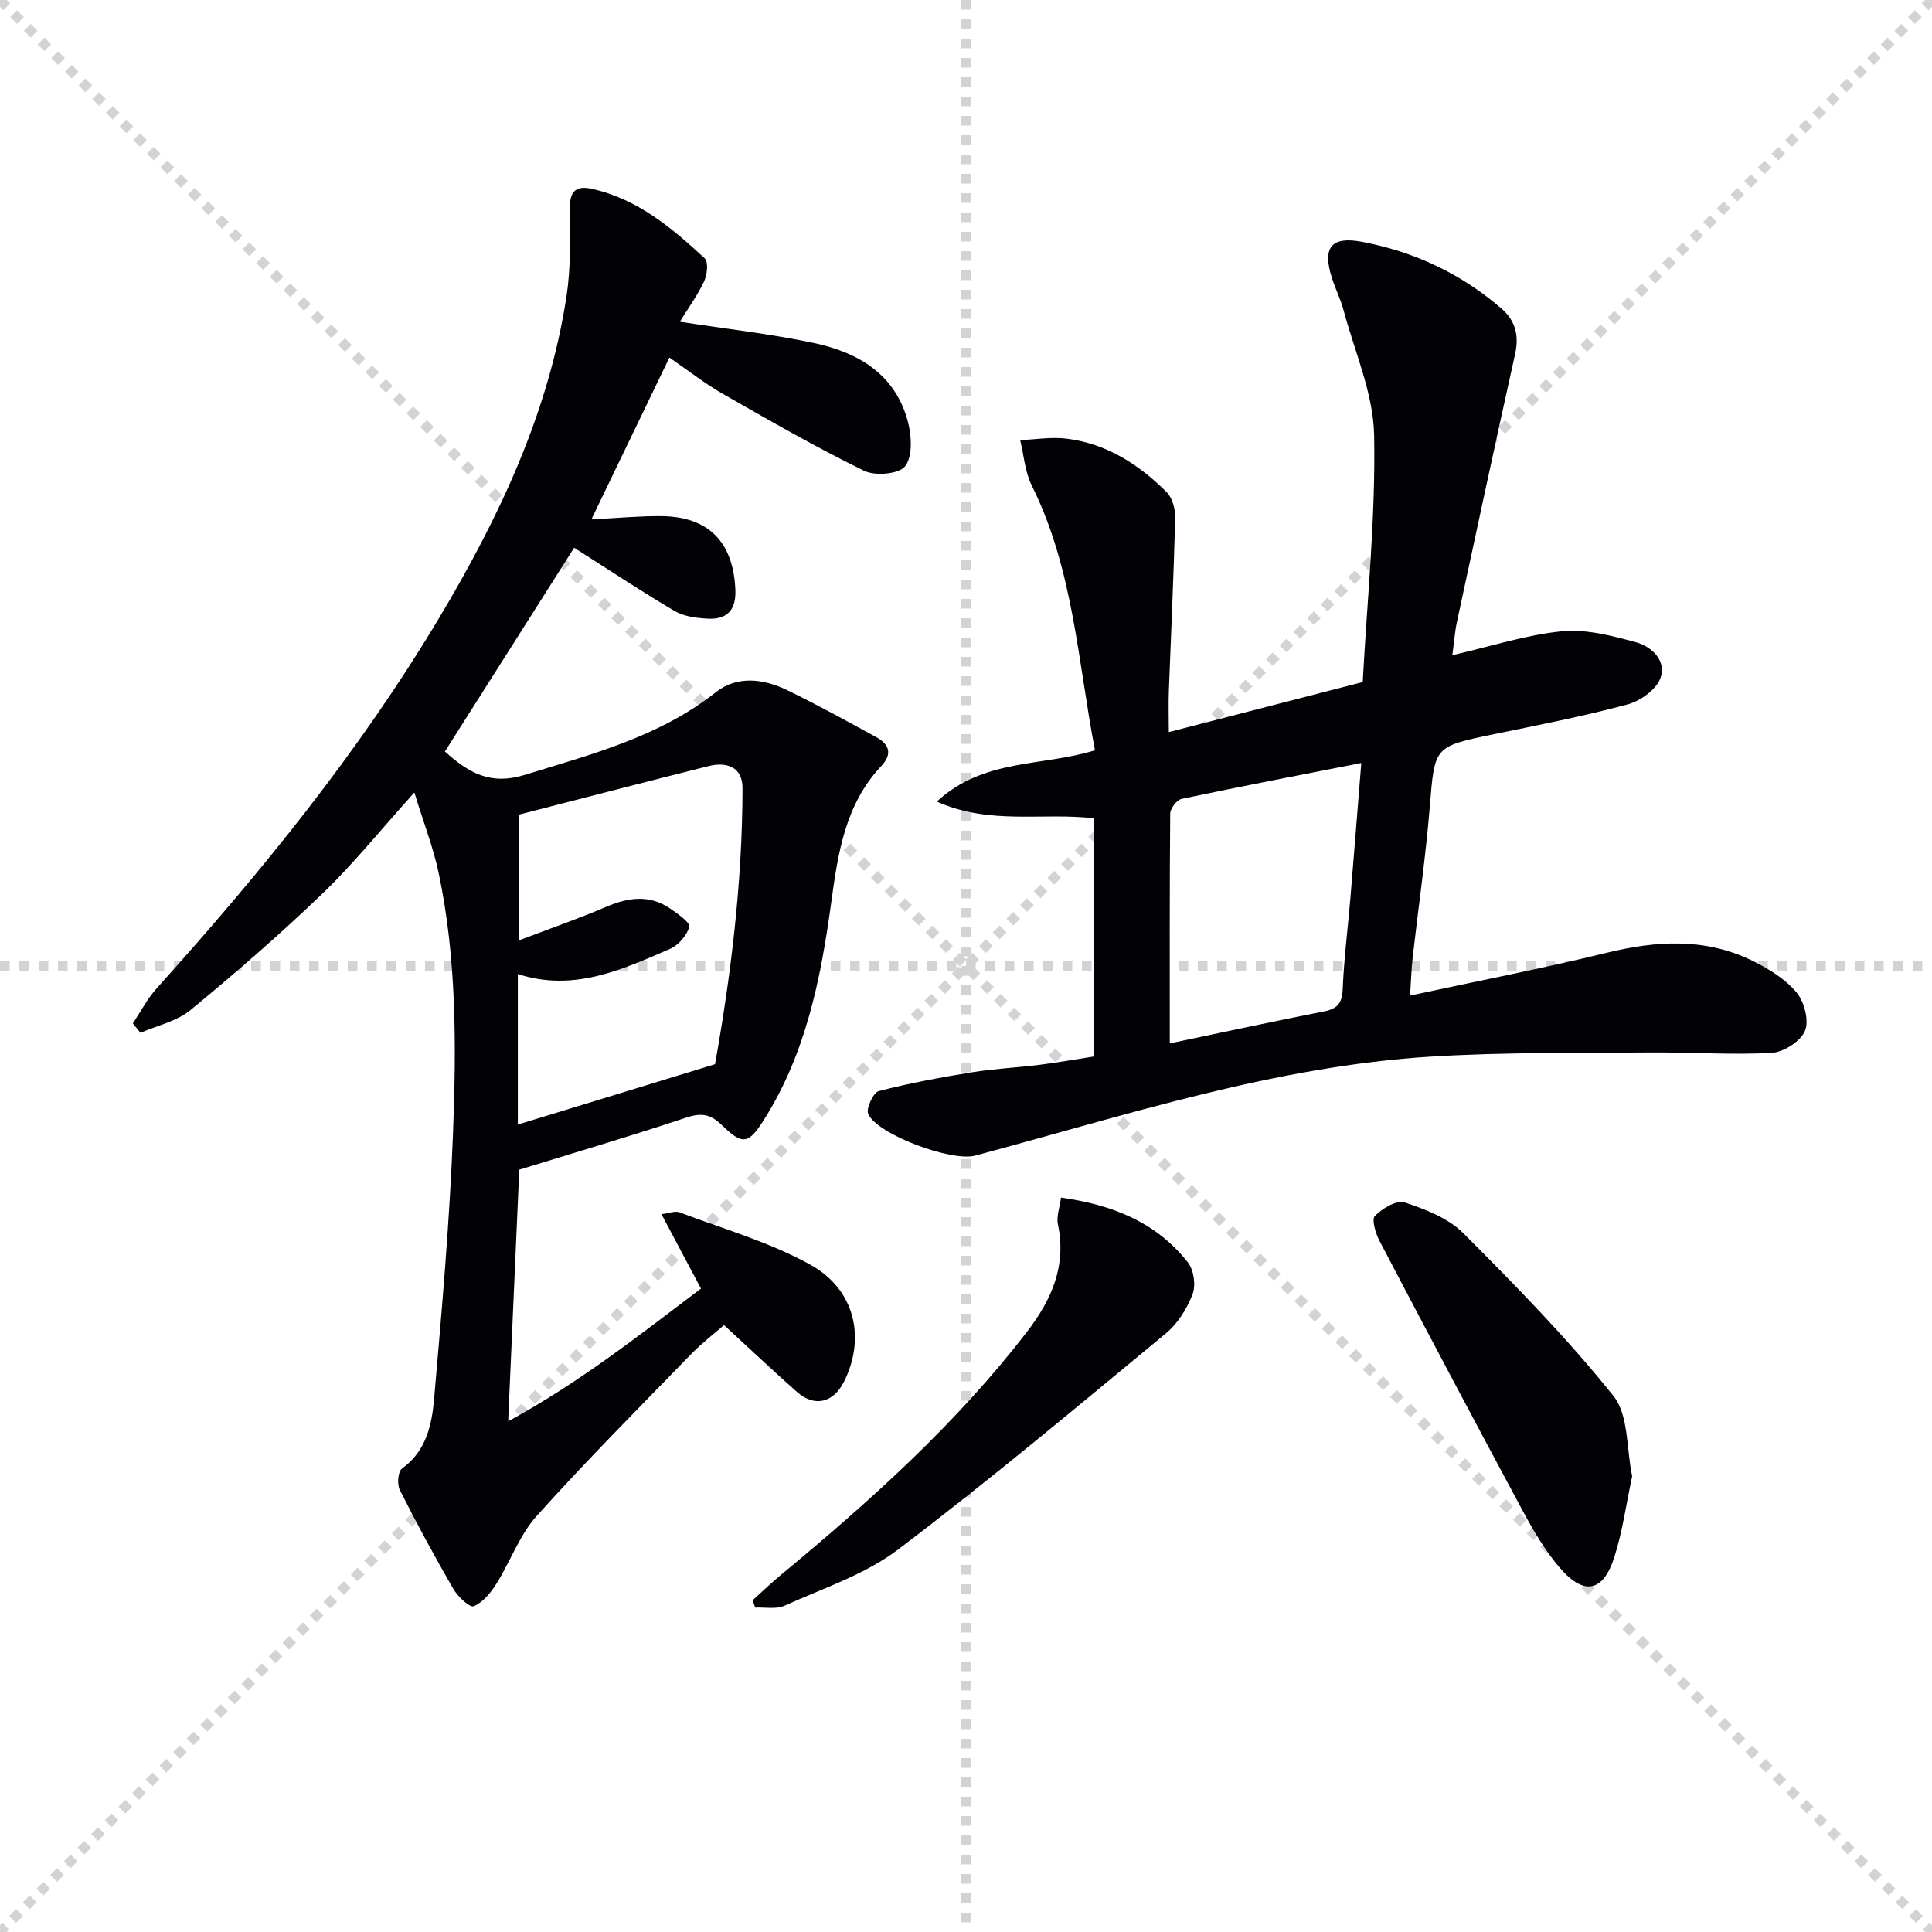
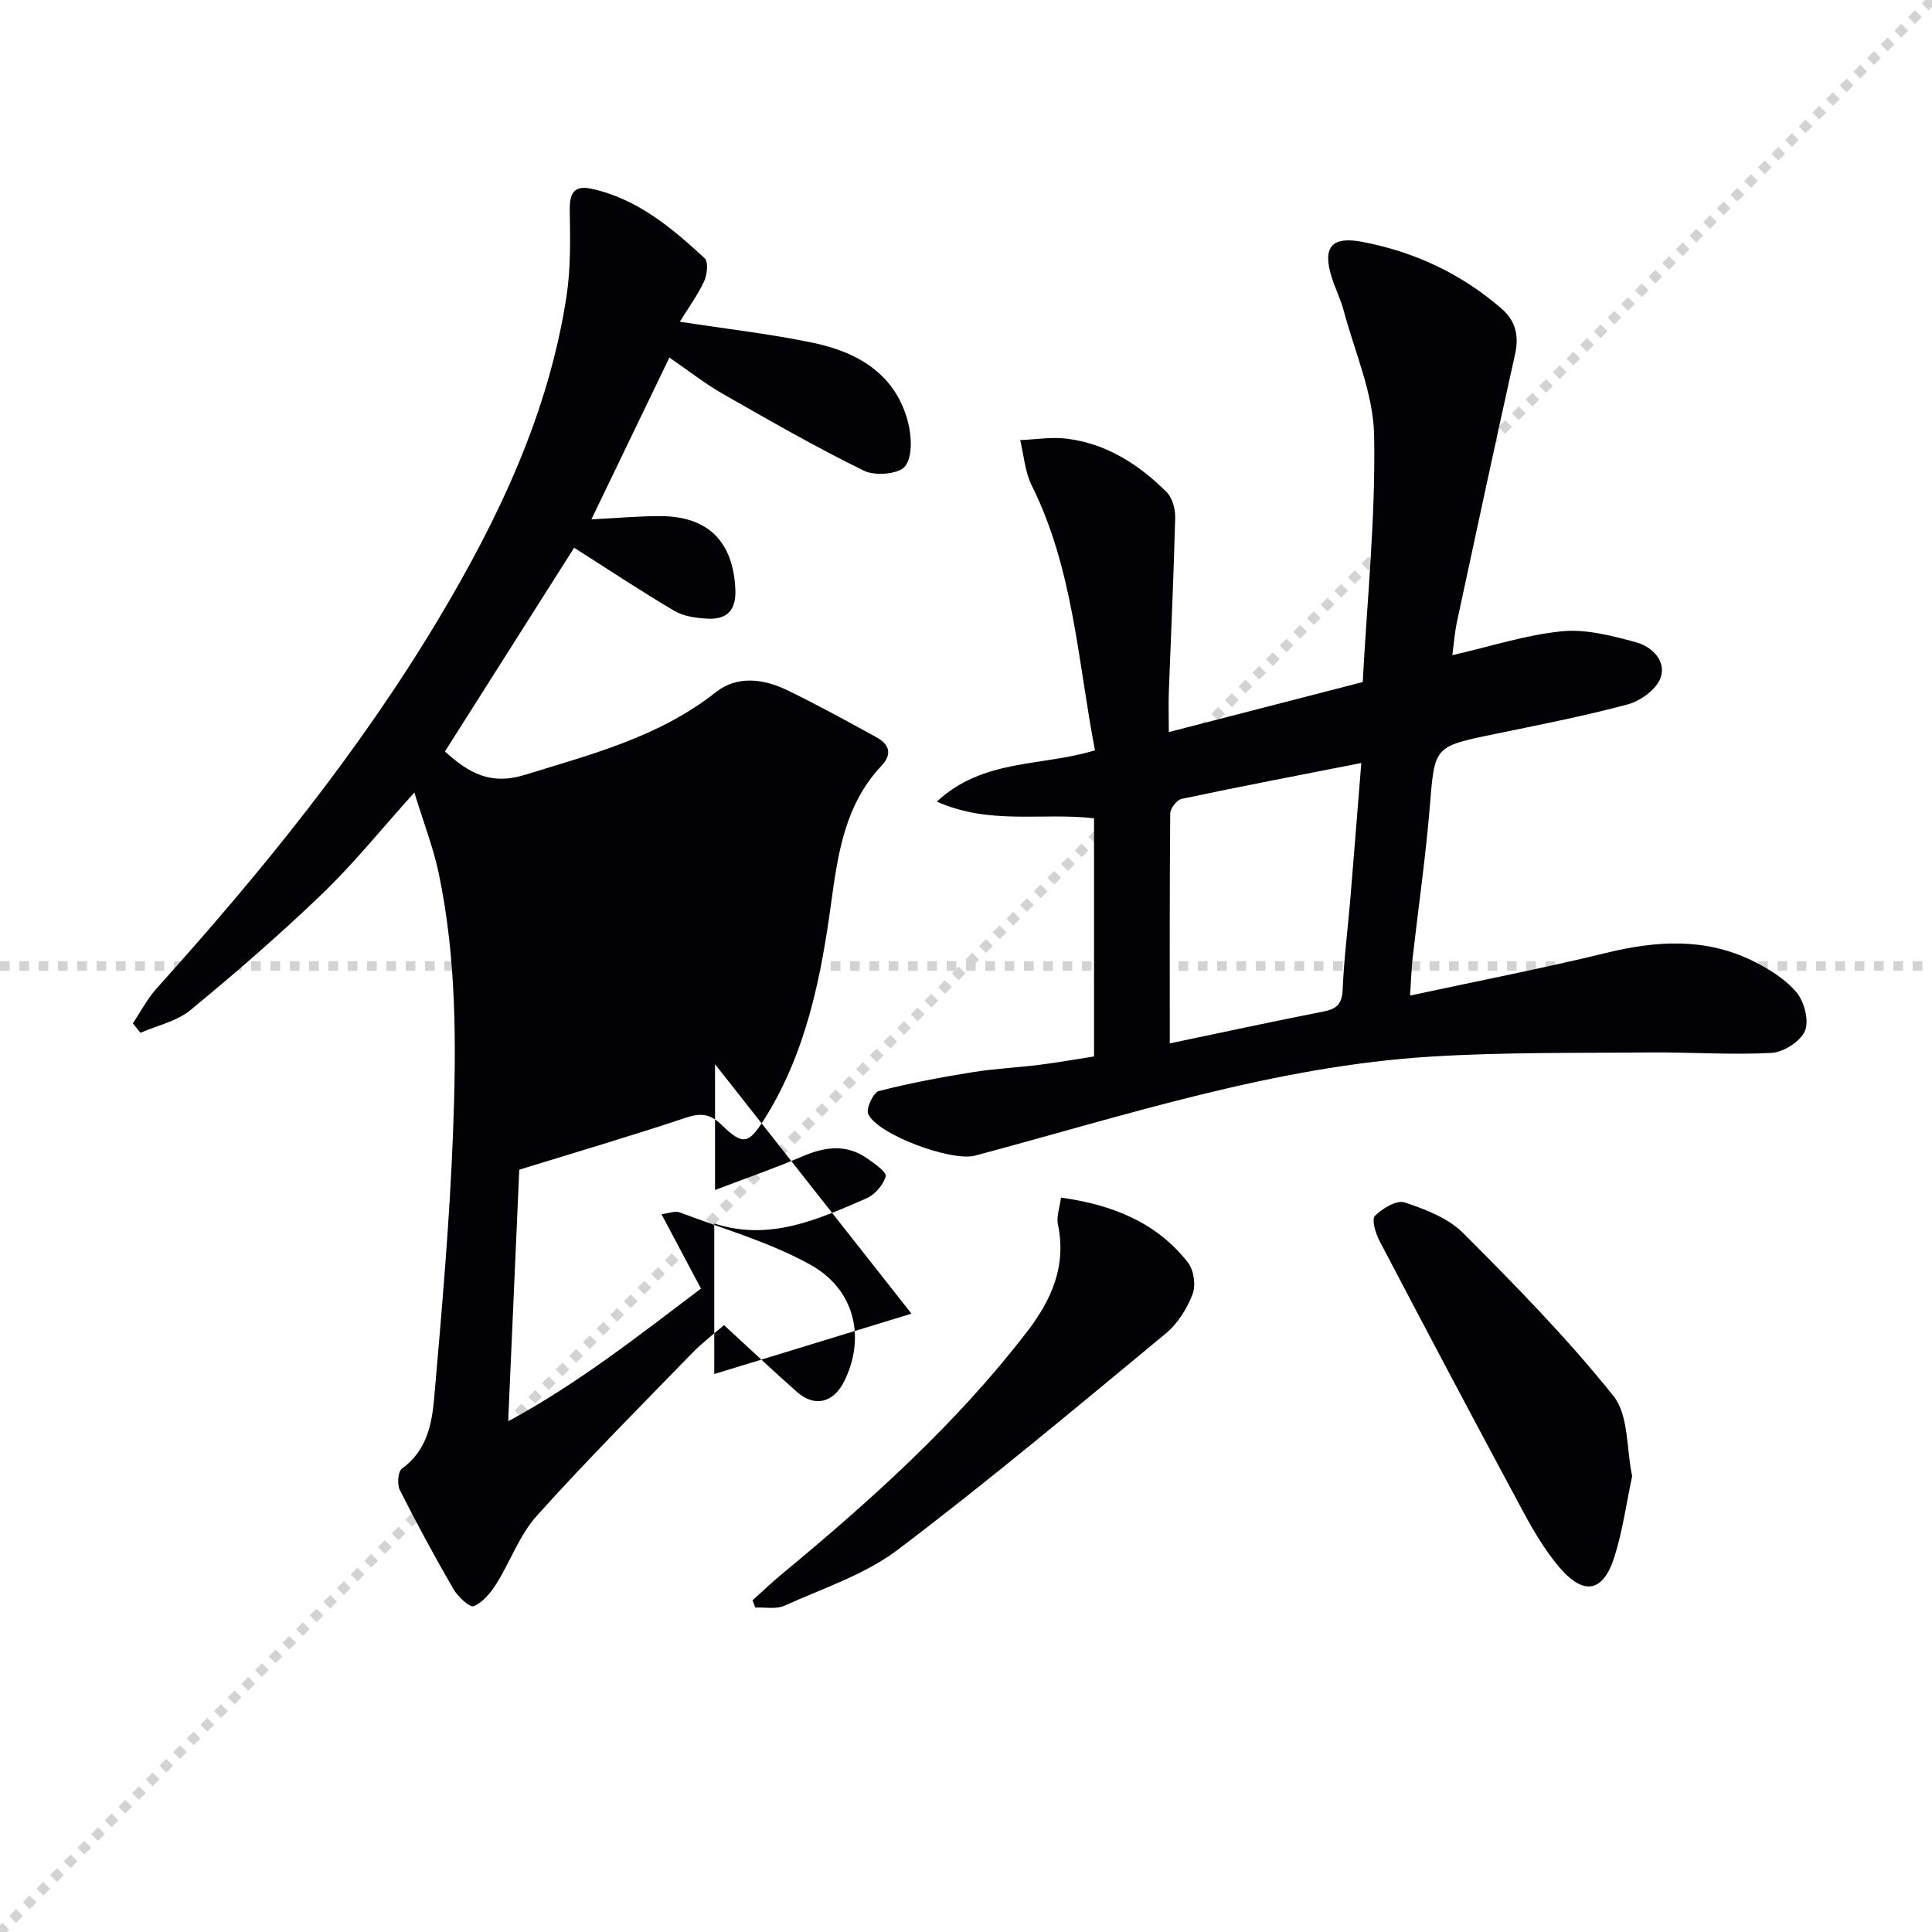
<svg xmlns="http://www.w3.org/2000/svg" enable-background="new 0 0 400 400" viewBox="0 0 400 400">
  <g stroke="lightgray" stroke-dasharray="1,1" stroke-width="1" transform="scale(2, 2)">
-     <line x1="0" y1="0" x2="200" y2="200" />
    <line x1="200" y1="0" x2="0" y2="200" />
-     <line x1="100" y1="0" x2="100" y2="200" />
    <line x1="0" y1="100" x2="200" y2="100" />
  </g>
-   <path d="m85.79 164.08c-6.98 7.74-12.61 14.76-19.05 20.95-8.75 8.41-17.94 16.38-27.3 24.09-2.82 2.33-6.86 3.18-10.35 4.71-.53-.65-1.06-1.3-1.59-1.95 1.64-2.44 3.01-5.12 4.96-7.28 21.54-23.92 41.8-48.81 58.36-76.5 12.43-20.8 22.76-42.52 26.47-66.76.89-5.83.77-11.85.67-17.77-.06-3.45.8-5.28 4.45-4.5 9.49 2.05 16.64 8.07 23.49 14.41.8.74.52 3.42-.13 4.79-1.38 2.93-3.33 5.6-5.02 8.34 9.54 1.48 18.75 2.5 27.78 4.41 9.2 1.95 16.92 6.51 19.47 16.4.75 2.92.96 7.12-.62 9.13-1.28 1.62-6.21 2.04-8.5.91-9.97-4.88-19.62-10.43-29.27-15.94-3.58-2.04-6.84-4.62-11.02-7.49-5.4 11.2-10.62 22.02-16.15 33.5 5.43-.27 9.95-.71 14.48-.67 9.82.09 14.9 5.39 15.33 15.21.19 4.39-1.85 6.27-5.9 6.01-2.27-.14-4.79-.47-6.68-1.58-6.8-4-13.38-8.38-20.8-13.1-8.43 13.29-17.54 27.66-26.76 42.2 4.96 4.42 9.39 7.04 16.58 4.82 13.85-4.29 27.79-7.84 39.52-17.11 4.39-3.47 9.85-2.8 14.72-.44 6.27 3.03 12.38 6.4 18.49 9.75 2.68 1.47 3.41 3.46 1.03 5.99-7.51 7.99-8.97 18.09-10.38 28.43-2.14 15.65-5.25 31.14-13.92 44.82-3.19 5.03-4.38 5.3-8.73 1.05-2.38-2.33-4.31-2.53-7.42-1.5-11.33 3.78-22.79 7.15-34.49 10.76-.74 16.77-1.5 33.96-2.3 52.1 14.74-8 27.25-17.92 39.92-27.48-2.85-5.37-5.39-10.15-8.18-15.41 1.6-.19 2.82-.72 3.71-.39 9.1 3.45 18.64 6.16 27.09 10.84 9.33 5.16 11.49 15.22 7.01 24.2-2.2 4.41-6.11 5.37-9.73 2.18-4.95-4.37-9.74-8.91-15.13-13.86-1.92 1.68-4.51 3.64-6.76 5.96-10.77 11.09-21.7 22.05-32.03 33.55-3.57 3.98-5.45 9.45-8.36 14.07-1.17 1.85-2.79 3.84-4.68 4.62-.81.33-3.29-1.99-4.21-3.58-3.89-6.72-7.59-13.56-11.09-20.5-.58-1.16-.38-3.81.45-4.41 5.05-3.63 6.2-9.11 6.66-14.48 1.6-18.36 3.22-36.75 3.92-55.16.68-17.94.75-35.97-2.98-53.69-1.12-5.27-3.12-10.39-5.03-16.65zm62.25 56.25c3.25-18.19 5.67-37.56 5.69-57.17 0-4.38-3.27-5.5-7.07-4.54-13.08 3.28-26.13 6.68-39.29 10.06v26.04c6.5-2.47 12.42-4.52 18.16-6.98 4.58-1.96 8.96-2.56 13.24.38 1.55 1.07 4.17 2.91 3.94 3.75-.48 1.79-2.24 3.82-3.98 4.58-9.99 4.34-20.03 8.96-31.52 5.21v31.17c13.33-4.08 26.42-8.09 40.83-12.5z" fill="#010106" />
+   <path d="m85.79 164.08c-6.98 7.74-12.61 14.76-19.05 20.95-8.75 8.41-17.94 16.38-27.3 24.09-2.82 2.33-6.86 3.18-10.35 4.71-.53-.65-1.06-1.3-1.59-1.95 1.64-2.44 3.01-5.12 4.96-7.28 21.54-23.92 41.8-48.81 58.36-76.5 12.43-20.8 22.76-42.52 26.47-66.76.89-5.83.77-11.85.67-17.77-.06-3.45.8-5.28 4.45-4.5 9.49 2.05 16.64 8.07 23.49 14.41.8.74.52 3.42-.13 4.79-1.38 2.93-3.33 5.6-5.02 8.34 9.54 1.48 18.75 2.5 27.78 4.41 9.2 1.95 16.92 6.51 19.47 16.4.75 2.92.96 7.12-.62 9.13-1.28 1.62-6.21 2.04-8.5.91-9.97-4.88-19.62-10.43-29.27-15.94-3.58-2.04-6.84-4.62-11.02-7.49-5.4 11.2-10.62 22.02-16.15 33.5 5.43-.27 9.95-.71 14.48-.67 9.82.09 14.9 5.39 15.33 15.21.19 4.39-1.85 6.27-5.9 6.01-2.27-.14-4.79-.47-6.68-1.58-6.8-4-13.38-8.38-20.8-13.1-8.43 13.29-17.54 27.66-26.76 42.2 4.96 4.42 9.39 7.04 16.58 4.82 13.85-4.29 27.79-7.84 39.52-17.11 4.39-3.47 9.85-2.8 14.72-.44 6.27 3.03 12.38 6.4 18.49 9.75 2.68 1.47 3.41 3.46 1.03 5.99-7.51 7.99-8.97 18.09-10.38 28.43-2.14 15.65-5.25 31.14-13.92 44.82-3.19 5.03-4.38 5.3-8.73 1.05-2.38-2.33-4.31-2.53-7.42-1.5-11.33 3.78-22.79 7.15-34.49 10.76-.74 16.77-1.5 33.96-2.3 52.1 14.74-8 27.25-17.92 39.92-27.48-2.85-5.37-5.39-10.15-8.18-15.41 1.6-.19 2.82-.72 3.71-.39 9.1 3.45 18.64 6.16 27.09 10.84 9.33 5.16 11.49 15.22 7.01 24.2-2.2 4.41-6.11 5.37-9.73 2.18-4.95-4.37-9.74-8.91-15.13-13.86-1.92 1.68-4.51 3.64-6.76 5.96-10.77 11.09-21.7 22.05-32.03 33.55-3.57 3.98-5.45 9.45-8.36 14.07-1.17 1.85-2.79 3.84-4.68 4.62-.81.33-3.29-1.99-4.21-3.58-3.89-6.72-7.59-13.56-11.09-20.5-.58-1.16-.38-3.81.45-4.41 5.05-3.63 6.2-9.11 6.66-14.48 1.6-18.36 3.22-36.75 3.92-55.16.68-17.94.75-35.97-2.98-53.69-1.12-5.27-3.12-10.39-5.03-16.65zm62.25 56.25v26.04c6.5-2.47 12.42-4.52 18.16-6.98 4.58-1.96 8.96-2.56 13.24.38 1.55 1.07 4.17 2.91 3.94 3.75-.48 1.79-2.24 3.82-3.98 4.58-9.99 4.34-20.03 8.96-31.52 5.21v31.17c13.33-4.08 26.42-8.09 40.83-12.5z" fill="#010106" />
  <path d="m300.69 135.65c8.13-1.86 15.33-4.23 22.69-4.95 5.01-.49 10.35.92 15.33 2.27 3.28.89 6.39 3.87 5.06 7.45-.89 2.37-4.15 4.71-6.79 5.42-9.13 2.45-18.43 4.26-27.7 6.17-12.46 2.57-12.23 2.53-13.26 15.05-.85 10.41-2.36 20.78-3.54 31.17-.26 2.28-.32 4.59-.54 7.89 13.97-3.01 27.41-5.61 40.68-8.85 10.32-2.52 20.39-3.14 30.13 1.61 3.36 1.64 6.81 3.76 9.17 6.55 1.63 1.92 2.67 5.86 1.78 7.99-.9 2.17-4.42 4.43-6.9 4.57-8.45.45-16.96-.17-25.44-.09-14.95.13-29.92-.06-44.83.84-32.56 1.97-63.42 12.17-94.65 20.52-4.85 1.3-20.2-4.34-22.13-8.63-.49-1.1 1.06-4.43 2.19-4.73 6.37-1.66 12.88-2.85 19.39-3.91 4.59-.74 9.26-.95 13.88-1.53 3.75-.47 7.47-1.14 11.3-1.73 0-16.66 0-32.91 0-49.31-10.76-1.25-21.54 1.46-32.55-3.46 9.67-8.97 21.76-7.22 32.74-10.62-3.55-18.48-4.47-37.5-13.09-54.83-1.41-2.83-1.63-6.24-2.39-9.39 3.21-.13 6.47-.69 9.62-.3 8.25 1.02 14.96 5.34 20.7 11.07 1.19 1.19 1.81 3.51 1.77 5.29-.3 11.96-.87 23.92-1.31 35.88-.1 2.65-.01 5.31-.01 8.51 13.46-3.48 26.48-6.84 40.15-10.36.9-16.95 2.68-34.03 2.36-51.07-.16-8.69-4.04-17.32-6.34-25.95-.6-2.24-1.66-4.34-2.37-6.55-2.05-6.32-.26-8.79 6.17-7.58 10.8 2.03 20.54 6.58 28.91 13.83 2.92 2.53 3.66 5.62 2.81 9.44-4.1 18.46-8.07 36.95-12.04 55.44-.44 2.06-.59 4.19-.95 6.88zm-58.5 80.37c11.23-2.35 21.56-4.58 31.93-6.62 2.75-.54 3.75-1.67 3.87-4.57.26-6.29 1.06-12.55 1.59-18.83.78-9.39 1.52-18.78 2.26-28.03-12.61 2.48-24.93 4.84-37.2 7.43-.99.21-2.35 1.98-2.36 3.04-.14 15.6-.09 31.2-.09 47.58z" fill="#010106" />
  <path d="m155.81 331.32c1.95-1.75 3.84-3.57 5.85-5.24 18.48-15.3 36.3-31.26 51.01-50.4 5.07-6.6 8.17-13.61 6.36-22.19-.34-1.61.37-3.44.64-5.54 10.75 1.5 19.78 5.16 26.27 13.42 1.23 1.56 1.68 4.74.97 6.58-1.15 2.99-3.08 6.09-5.53 8.12-18.32 15.14-36.54 30.43-55.47 44.76-6.84 5.18-15.51 8-23.48 11.61-1.73.78-4.03.3-6.06.39-.19-.49-.38-1-.56-1.51z" fill="#010106" />
  <path d="m337.92 305.63c-1.23 5.76-1.98 11.37-3.67 16.69-2.33 7.36-6.34 8.12-11.41 2.16-2.98-3.5-5.37-7.58-7.56-11.65-10-18.59-19.88-37.24-29.68-55.94-.81-1.55-1.66-4.43-.94-5.15 1.54-1.55 4.51-3.34 6.16-2.79 4.31 1.43 9.03 3.25 12.13 6.36 10.8 10.81 21.55 21.78 31.08 33.69 3.2 3.99 2.69 10.96 3.89 16.63z" fill="#010106" />
</svg>